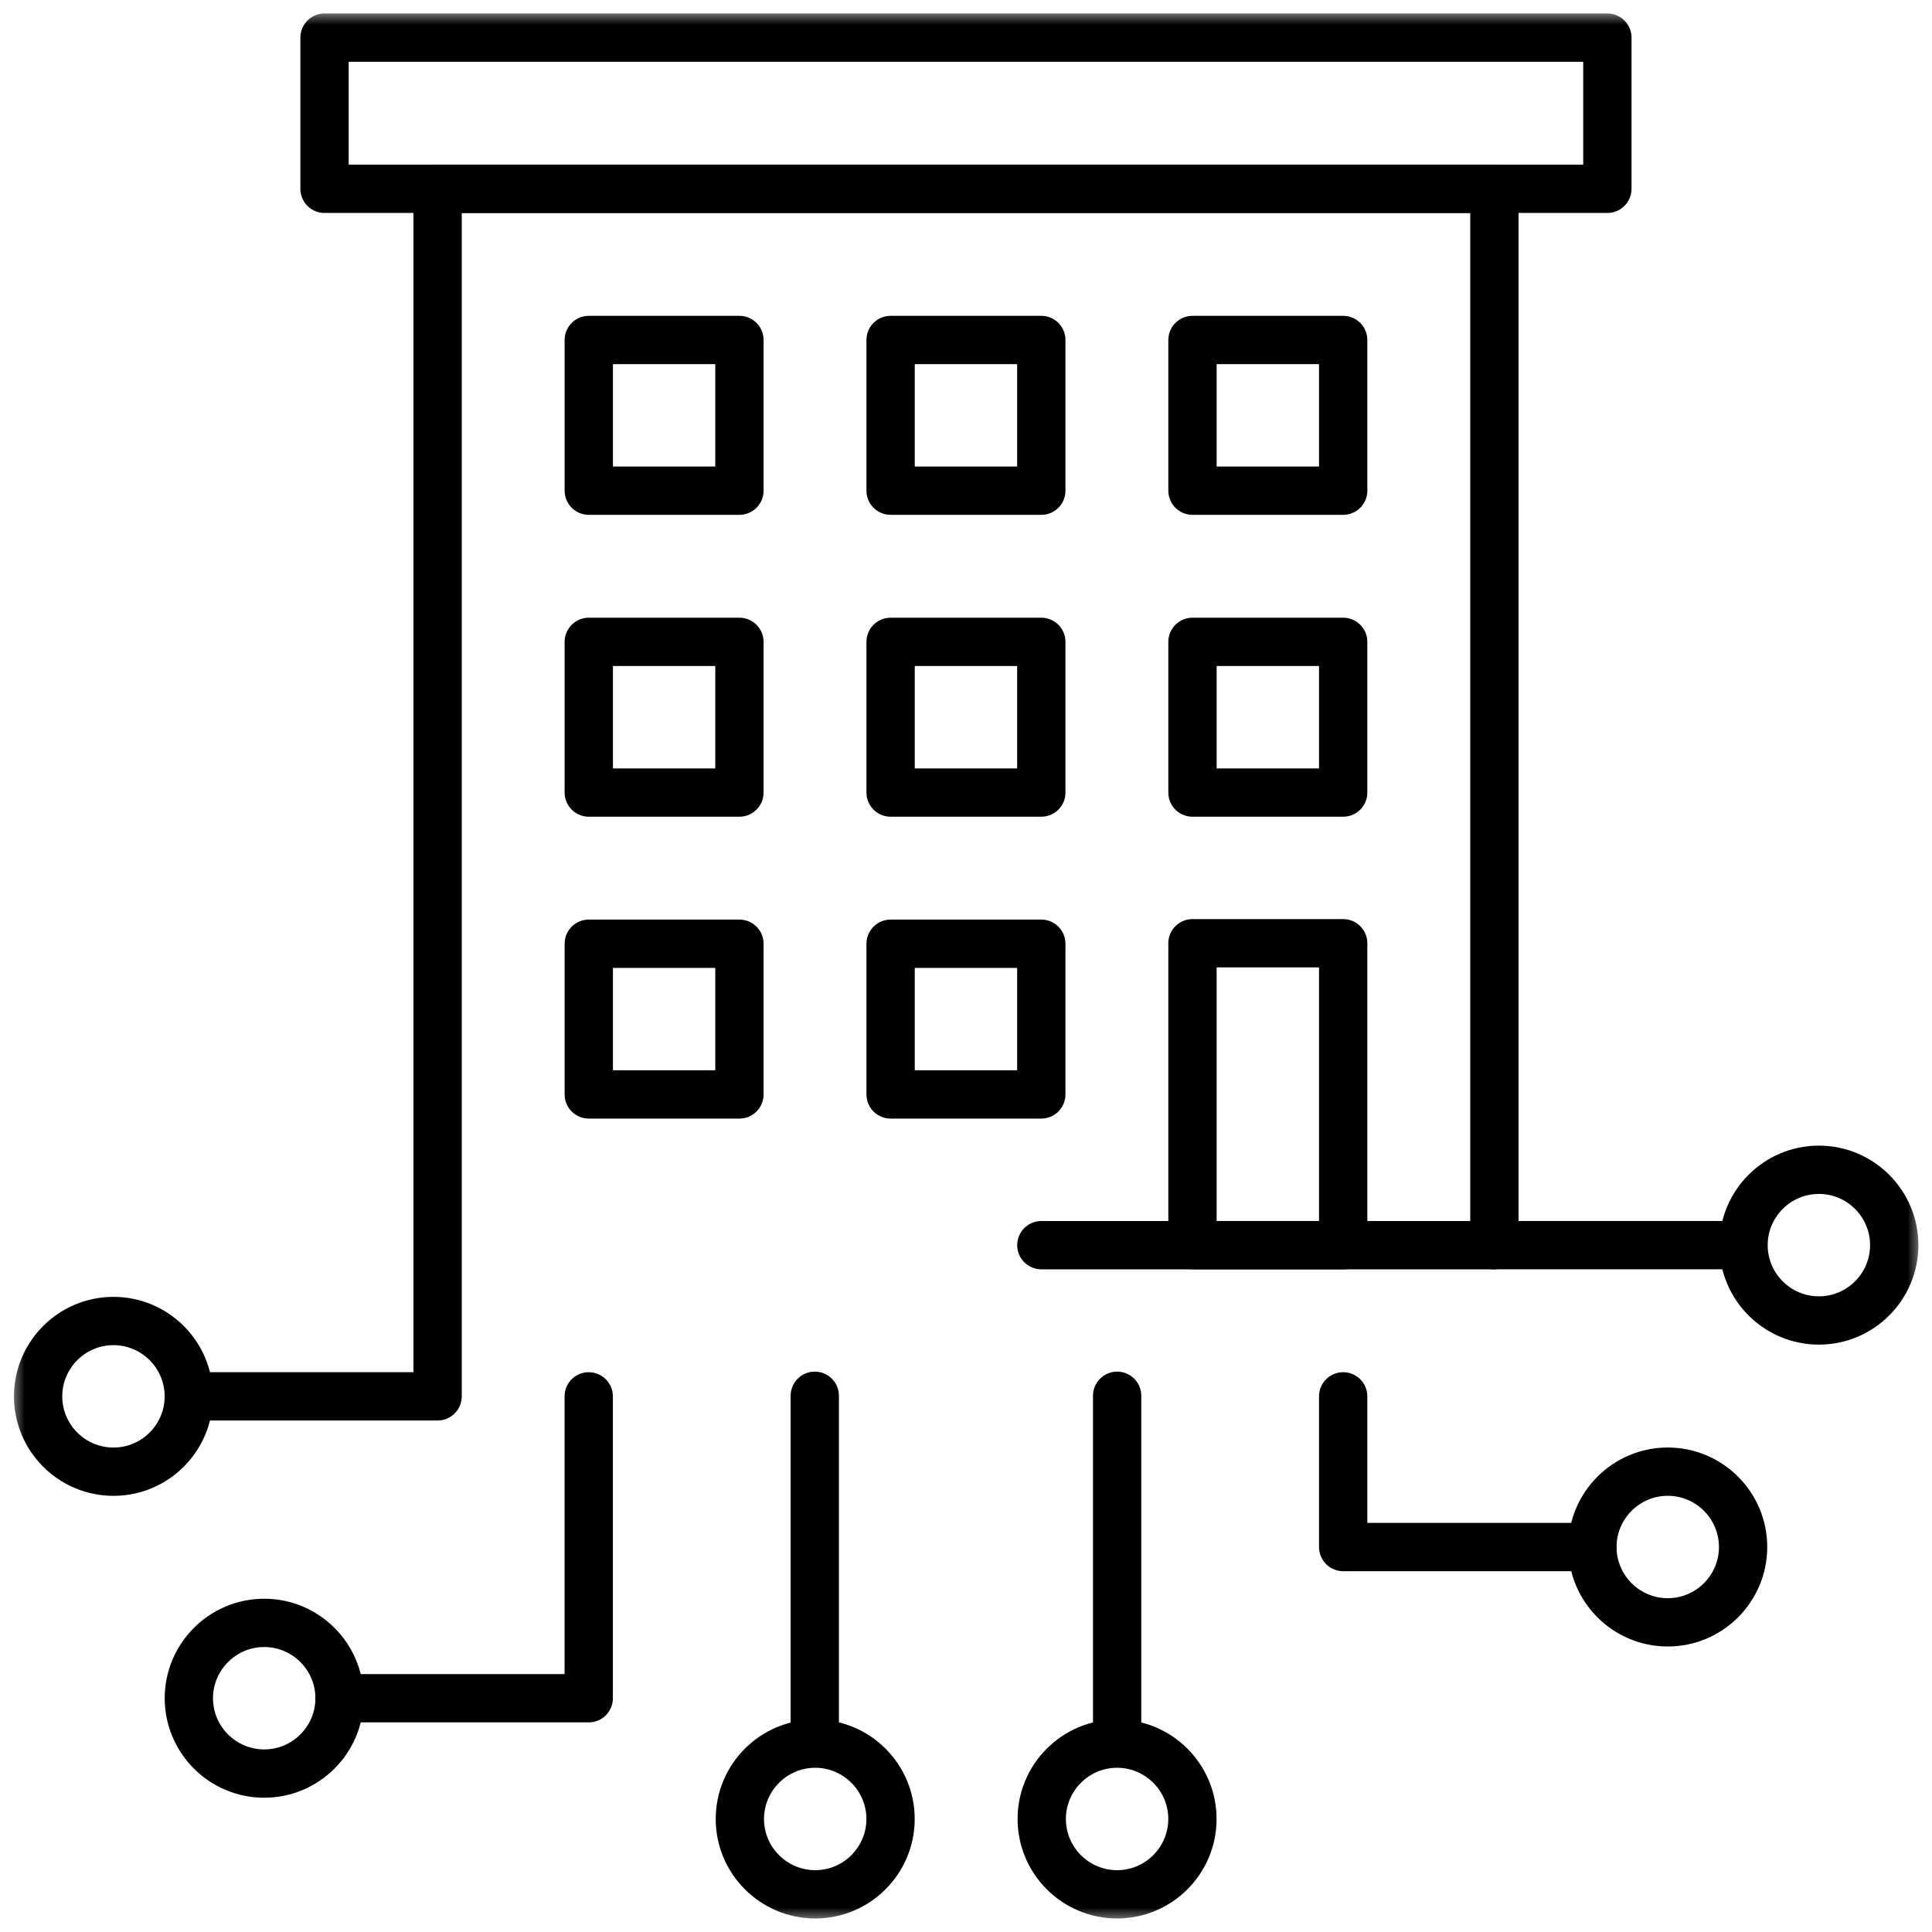
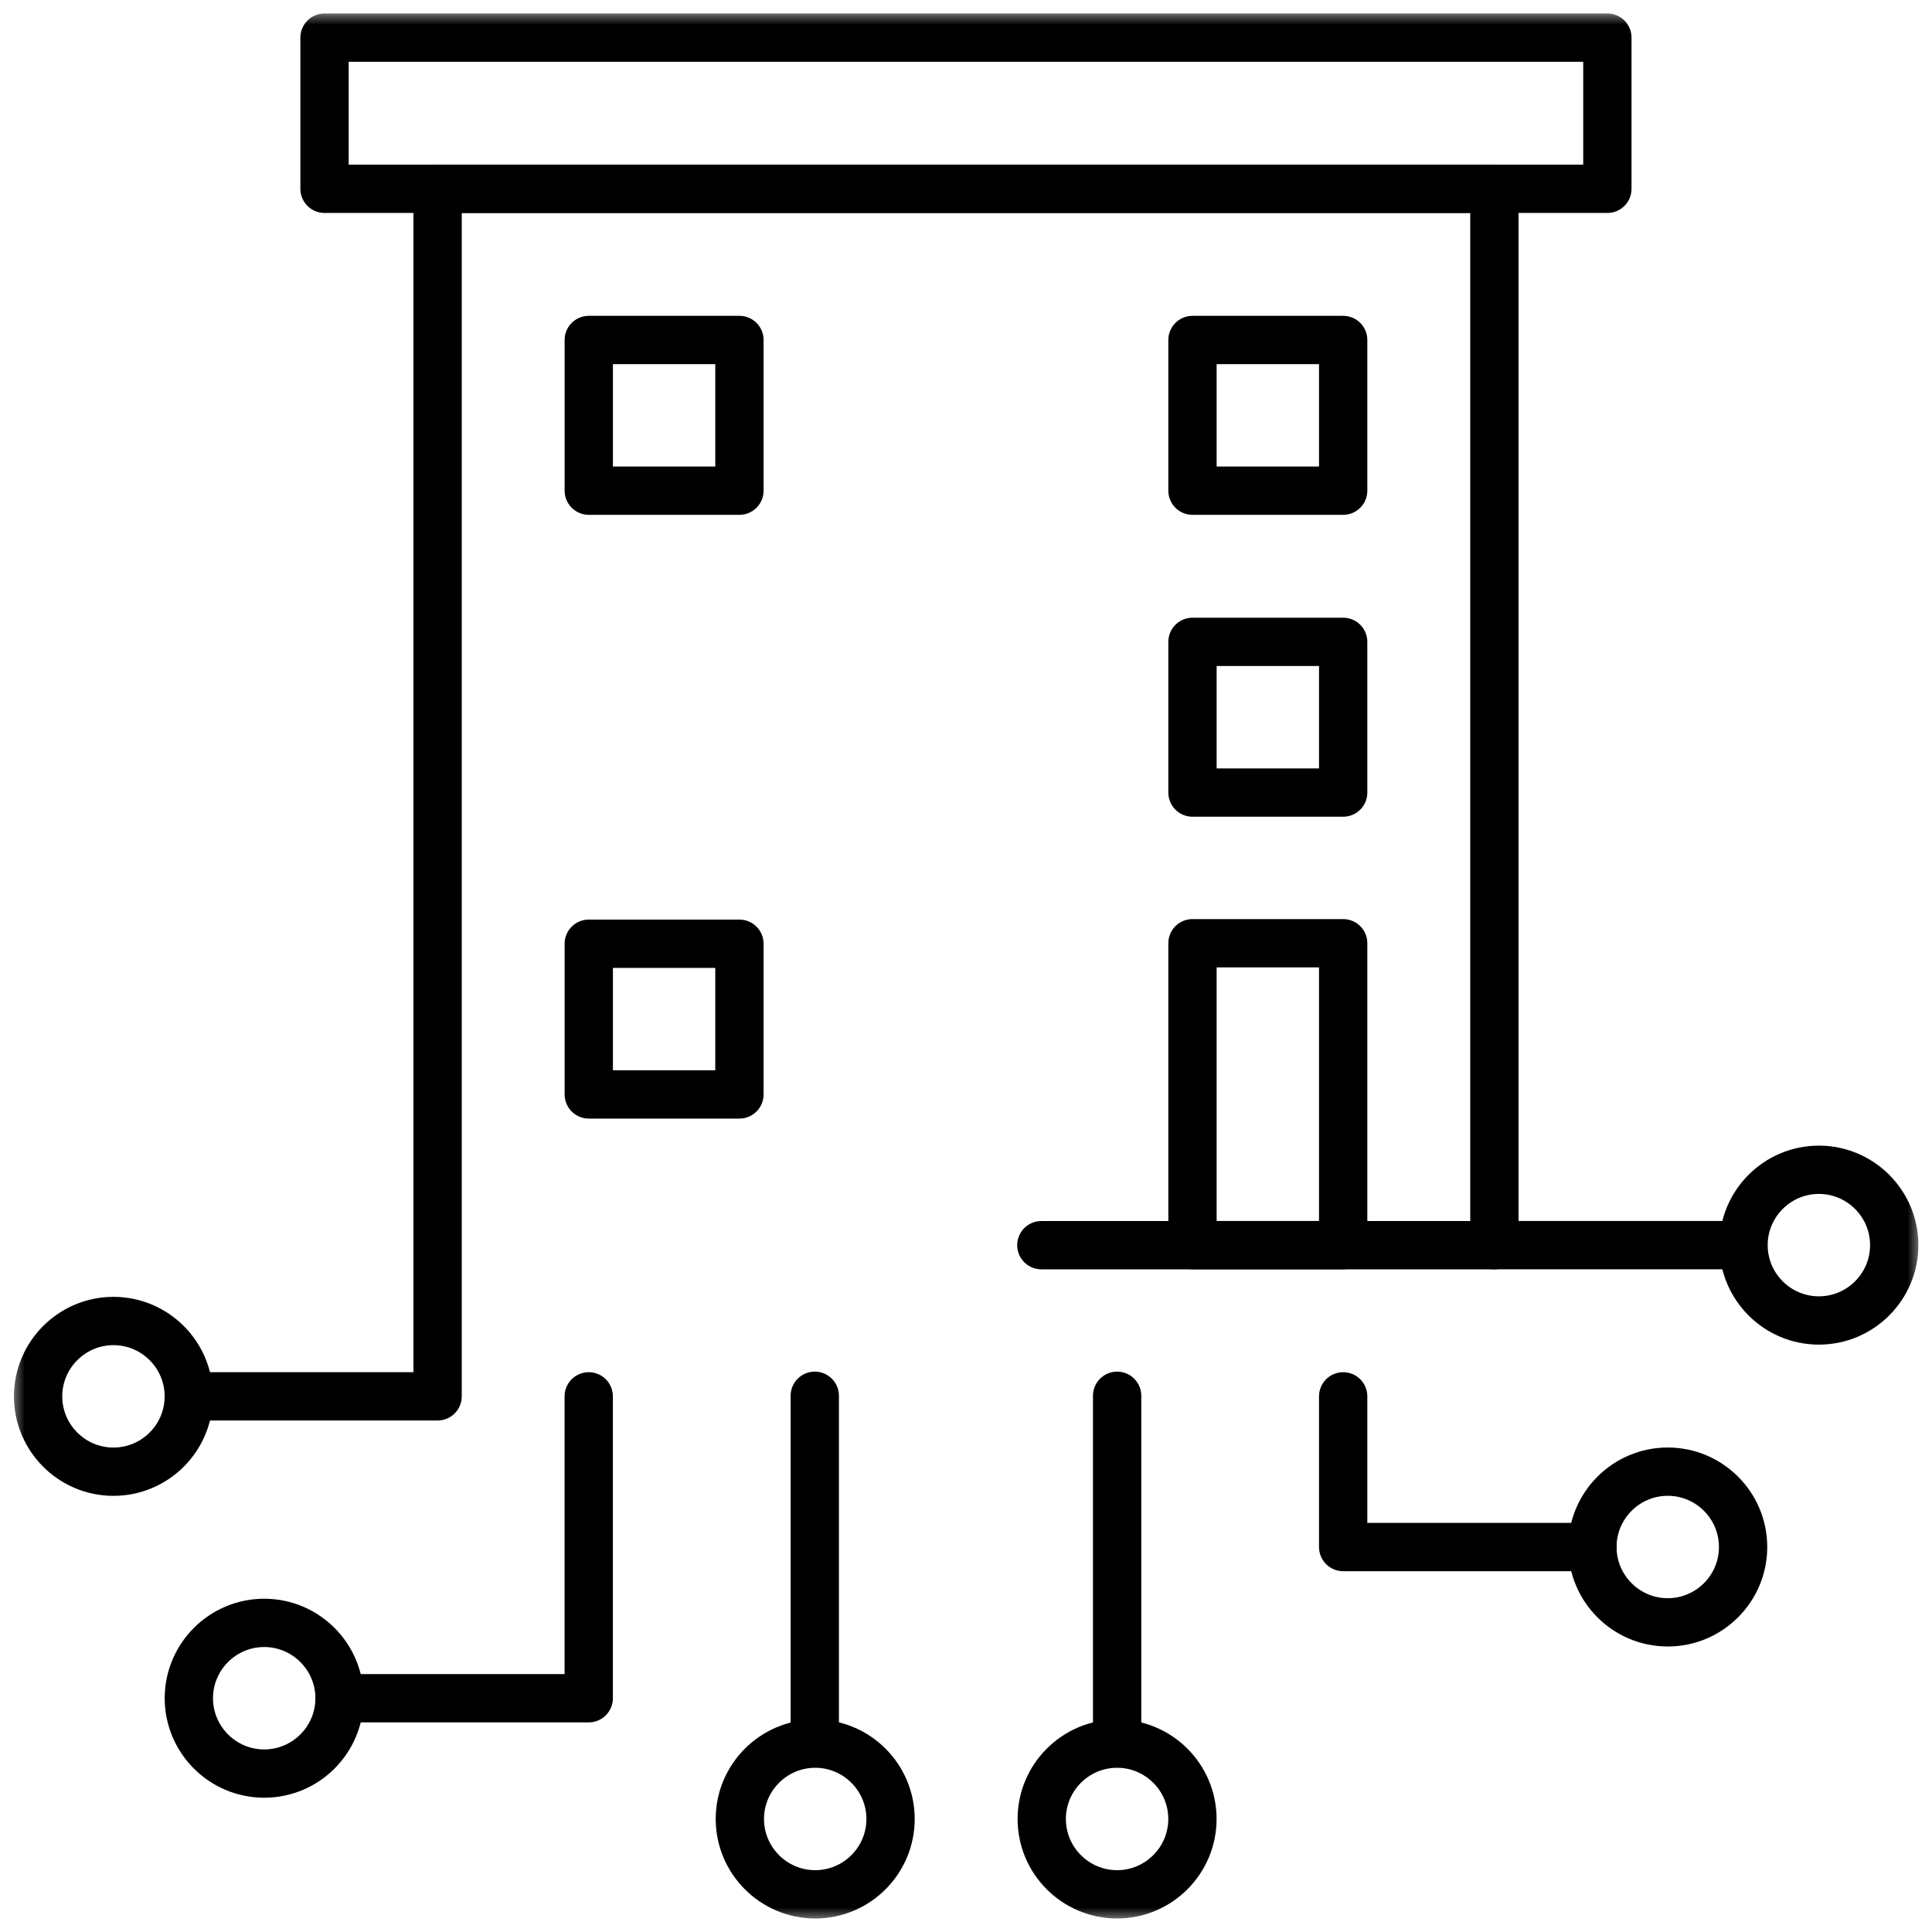
<svg xmlns="http://www.w3.org/2000/svg" width="40" height="40" viewBox="0 0 40 40" fill="none">
  <g clip-path="url(#clip0_2919_33270)">
    <mask id="mask0_2919_33270" style="mask-type:luminance" maskUnits="userSpaceOnUse" x="0" y="0" width="40" height="40">
      <path d="M40 0H0V40H40V0Z" fill="white" />
    </mask>
    <g mask="url(#mask0_2919_33270)">
      <mask id="mask1_2919_33270" style="mask-type:luminance" maskUnits="userSpaceOnUse" x="0" y="0" width="40" height="40">
        <path d="M40 0H0V40H40V0Z" fill="white" />
      </mask>
      <g mask="url(#mask1_2919_33270)">
        <path d="M39.218 25.779C39.218 26.639 38.518 27.339 37.658 27.339C36.798 27.339 36.098 26.639 36.098 25.779C36.098 24.919 36.798 24.219 37.658 24.219C38.518 24.219 39.218 24.919 39.218 25.779Z" stroke="black" stroke-linecap="round" stroke-linejoin="round" />
        <path d="M36.089 32.029C36.089 32.889 35.389 33.589 34.529 33.589C33.669 33.589 32.969 32.889 32.969 32.029C32.969 31.169 33.669 30.469 34.529 30.469C35.389 30.469 36.089 31.169 36.089 32.029Z" stroke="black" stroke-linecap="round" stroke-linejoin="round" />
        <path d="M18.438 37.66C18.438 38.52 17.738 39.22 16.878 39.22C16.018 39.22 15.318 38.52 15.318 37.66C15.318 36.8 16.018 36.1 16.878 36.1C17.738 36.1 18.438 36.8 18.438 37.66Z" stroke="black" stroke-linecap="round" stroke-linejoin="round" />
        <path d="M24.688 37.66C24.688 38.52 23.988 39.22 23.128 39.22C22.268 39.22 21.568 38.52 21.568 37.66C21.568 36.8 22.268 36.1 23.128 36.1C23.988 36.1 24.688 36.8 24.688 37.66Z" stroke="black" stroke-linecap="round" stroke-linejoin="round" />
        <path d="M3.909 28.91C3.909 29.77 3.209 30.47 2.349 30.47C1.489 30.47 0.789 29.77 0.789 28.91C0.789 28.05 1.489 27.35 2.349 27.35C3.209 27.35 3.909 28.05 3.909 28.91Z" stroke="black" stroke-linecap="round" stroke-linejoin="round" />
        <path d="M7.03 35.16C7.03 36.02 6.33 36.72 5.47 36.72C4.61 36.72 3.91 36.02 3.91 35.16C3.91 34.3 4.61 33.6 5.47 33.6C6.33 33.6 7.03 34.3 7.03 35.16Z" stroke="black" stroke-linecap="round" stroke-linejoin="round" />
        <path d="M33.279 3.909H6.719V0.779H33.279V3.899V3.909Z" stroke="black" stroke-linecap="round" stroke-linejoin="round" />
-         <path d="M21.559 10.159H18.439V7.039H21.559V10.159Z" stroke="black" stroke-linecap="round" stroke-linejoin="round" />
        <path d="M21.56 25.78H30.94V3.91H9.06V28.91H3.91" stroke="black" stroke-linecap="round" stroke-linejoin="round" />
        <path d="M15.309 10.159H12.19V7.039H15.309V10.159Z" stroke="black" stroke-linecap="round" stroke-linejoin="round" />
        <path d="M27.809 10.159H24.689V7.039H27.809V10.159Z" stroke="black" stroke-linecap="round" stroke-linejoin="round" />
-         <path d="M21.559 16.409H18.439V13.289H21.559V16.409Z" stroke="black" stroke-linecap="round" stroke-linejoin="round" />
-         <path d="M15.309 16.409H12.19V13.289H15.309V16.409Z" stroke="black" stroke-linecap="round" stroke-linejoin="round" />
        <path d="M27.809 16.409H24.689V13.289H27.809V16.409Z" stroke="black" stroke-linecap="round" stroke-linejoin="round" />
-         <path d="M21.559 22.659H18.439V19.539H21.559V22.659Z" stroke="black" stroke-linecap="round" stroke-linejoin="round" />
        <path d="M15.309 22.659H12.19V19.539H15.309V22.659Z" stroke="black" stroke-linecap="round" stroke-linejoin="round" />
        <path d="M27.809 25.779H24.689V19.529H27.809V25.779Z" stroke="black" stroke-linecap="round" stroke-linejoin="round" />
        <path d="M36.09 25.779H30.93" stroke="black" stroke-linecap="round" stroke-linejoin="round" />
        <path d="M23.129 36.088V28.898" stroke="black" stroke-linecap="round" stroke-linejoin="round" />
        <path d="M16.869 36.088V28.898" stroke="black" stroke-linecap="round" stroke-linejoin="round" />
        <path d="M7.029 35.16H12.189V28.91" stroke="black" stroke-linecap="round" stroke-linejoin="round" />
        <path d="M32.969 32.03H27.809V28.91" stroke="black" stroke-linecap="round" stroke-linejoin="round" />
      </g>
    </g>
  </g>
  <defs>
    <clipPath id="clip0_2919_33270">
      <rect width="40" height="40" fill="white" />
    </clipPath>
  </defs>
</svg>